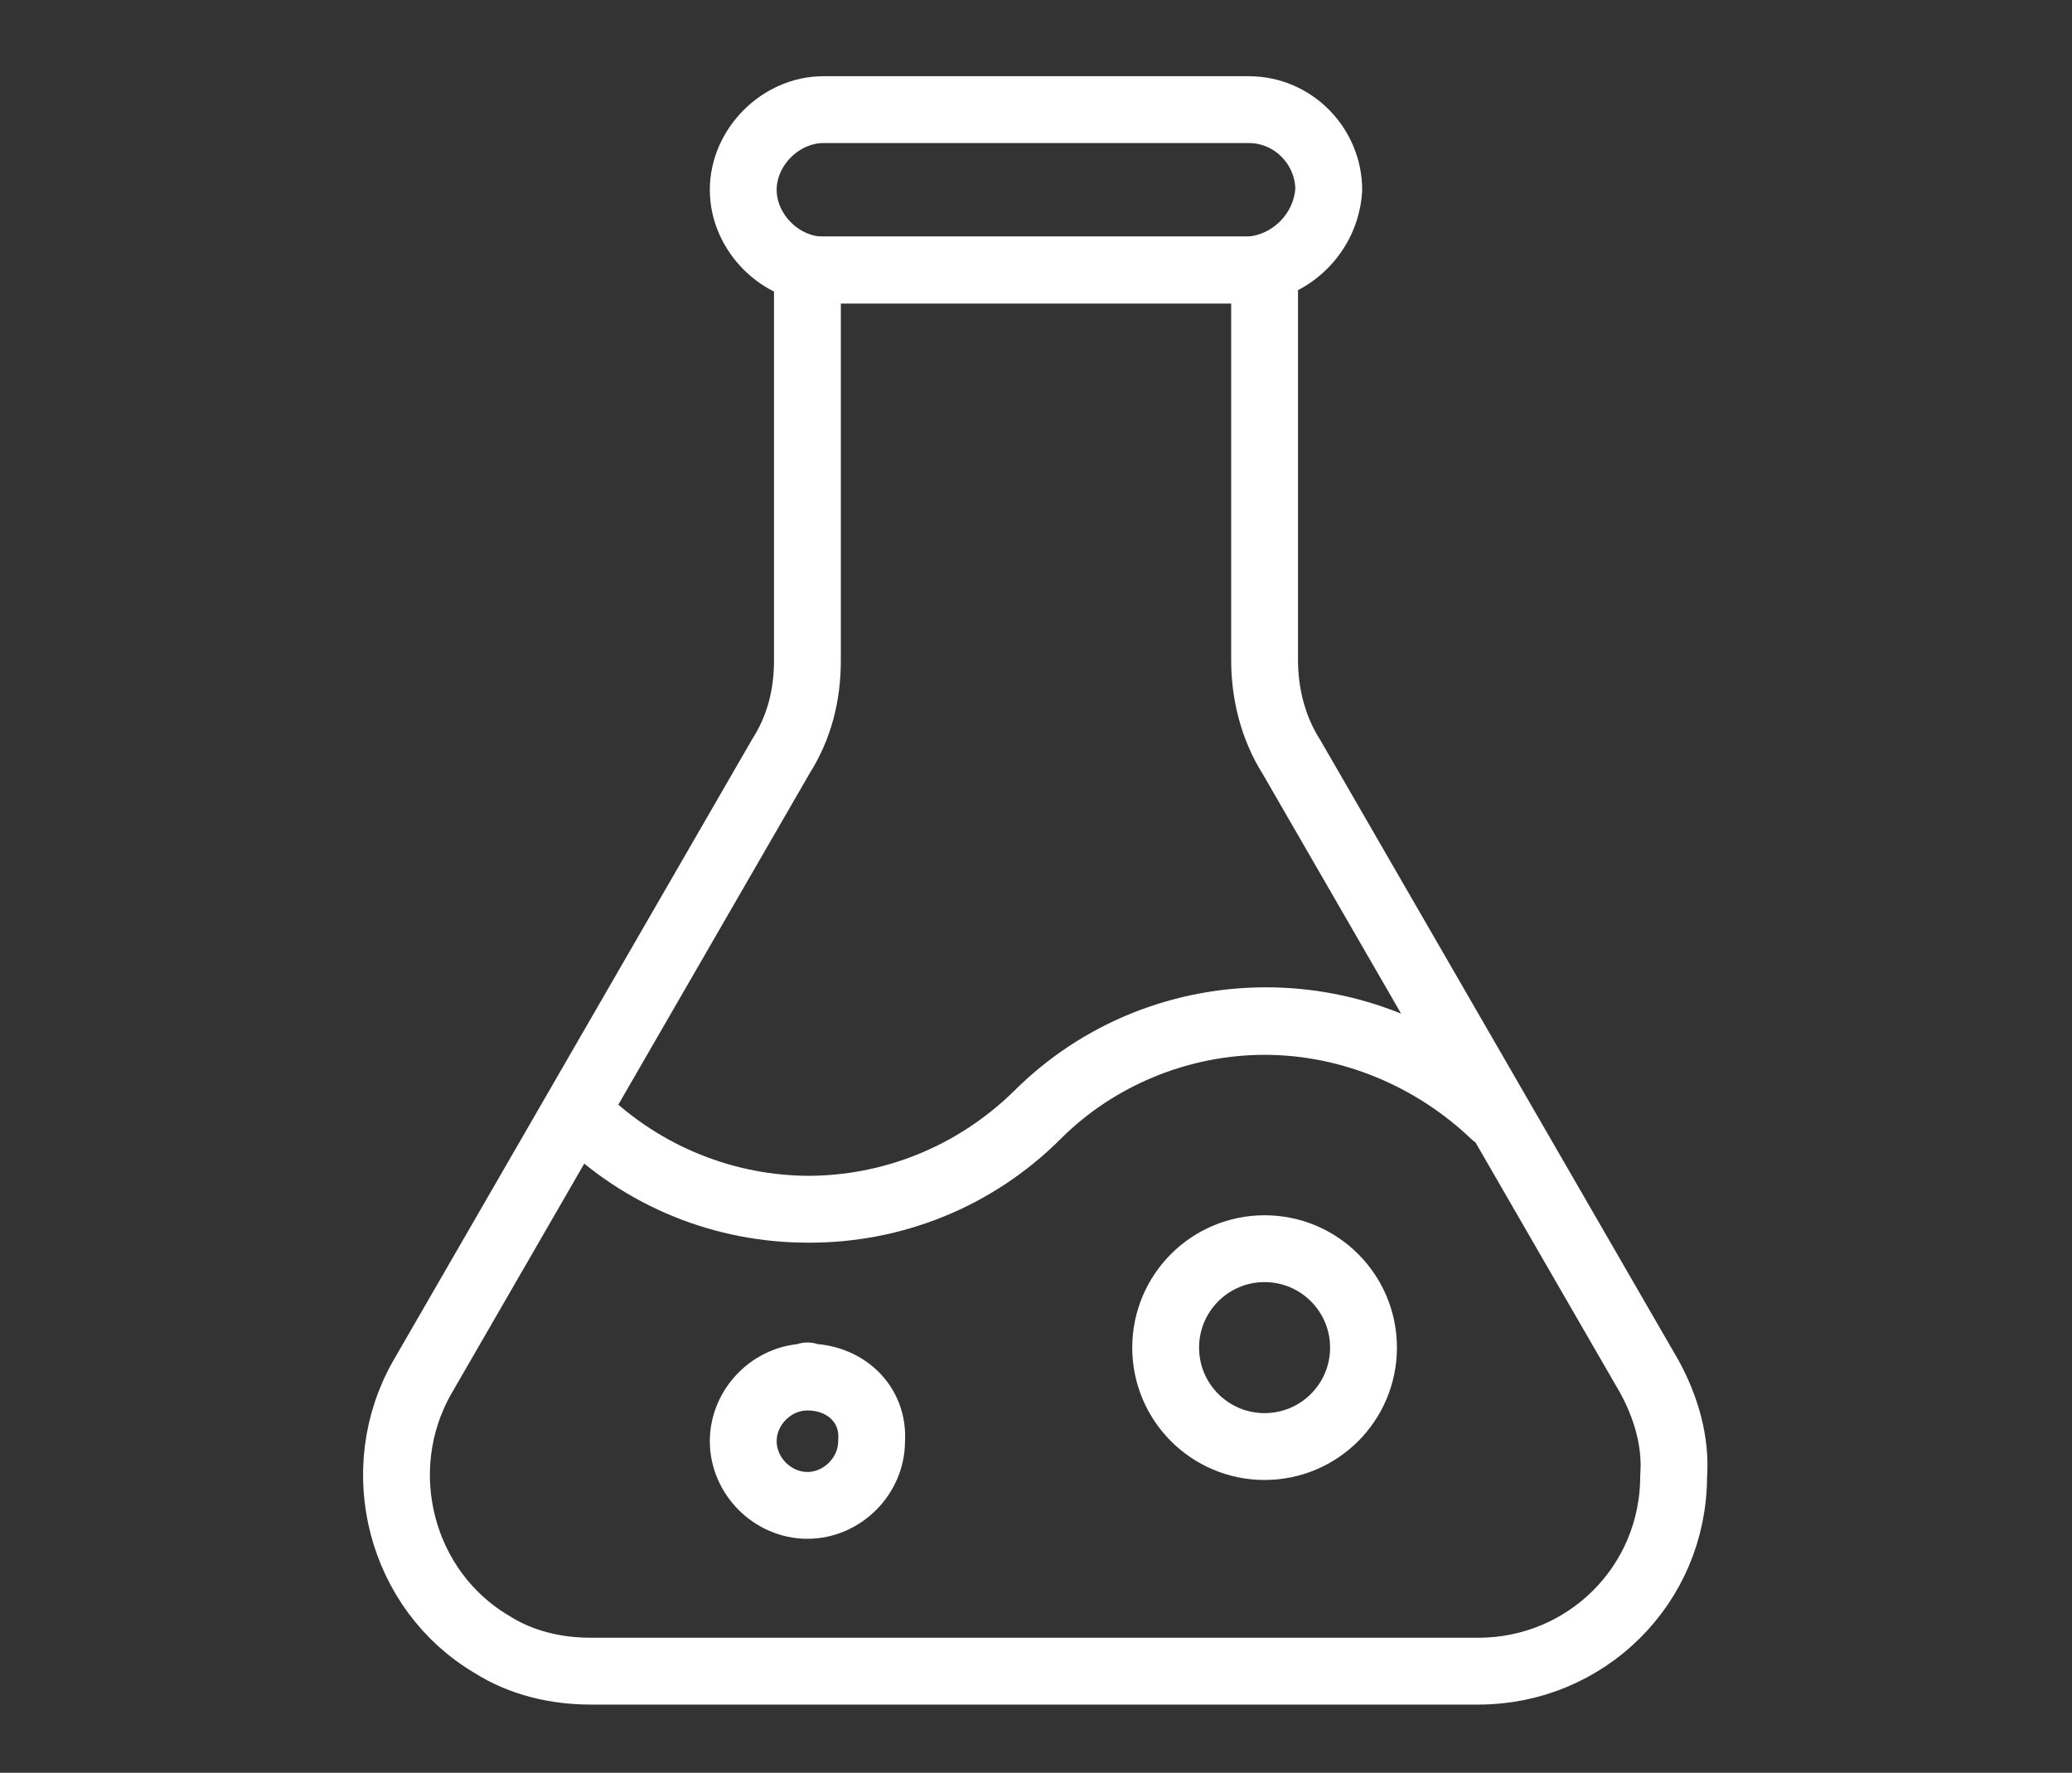
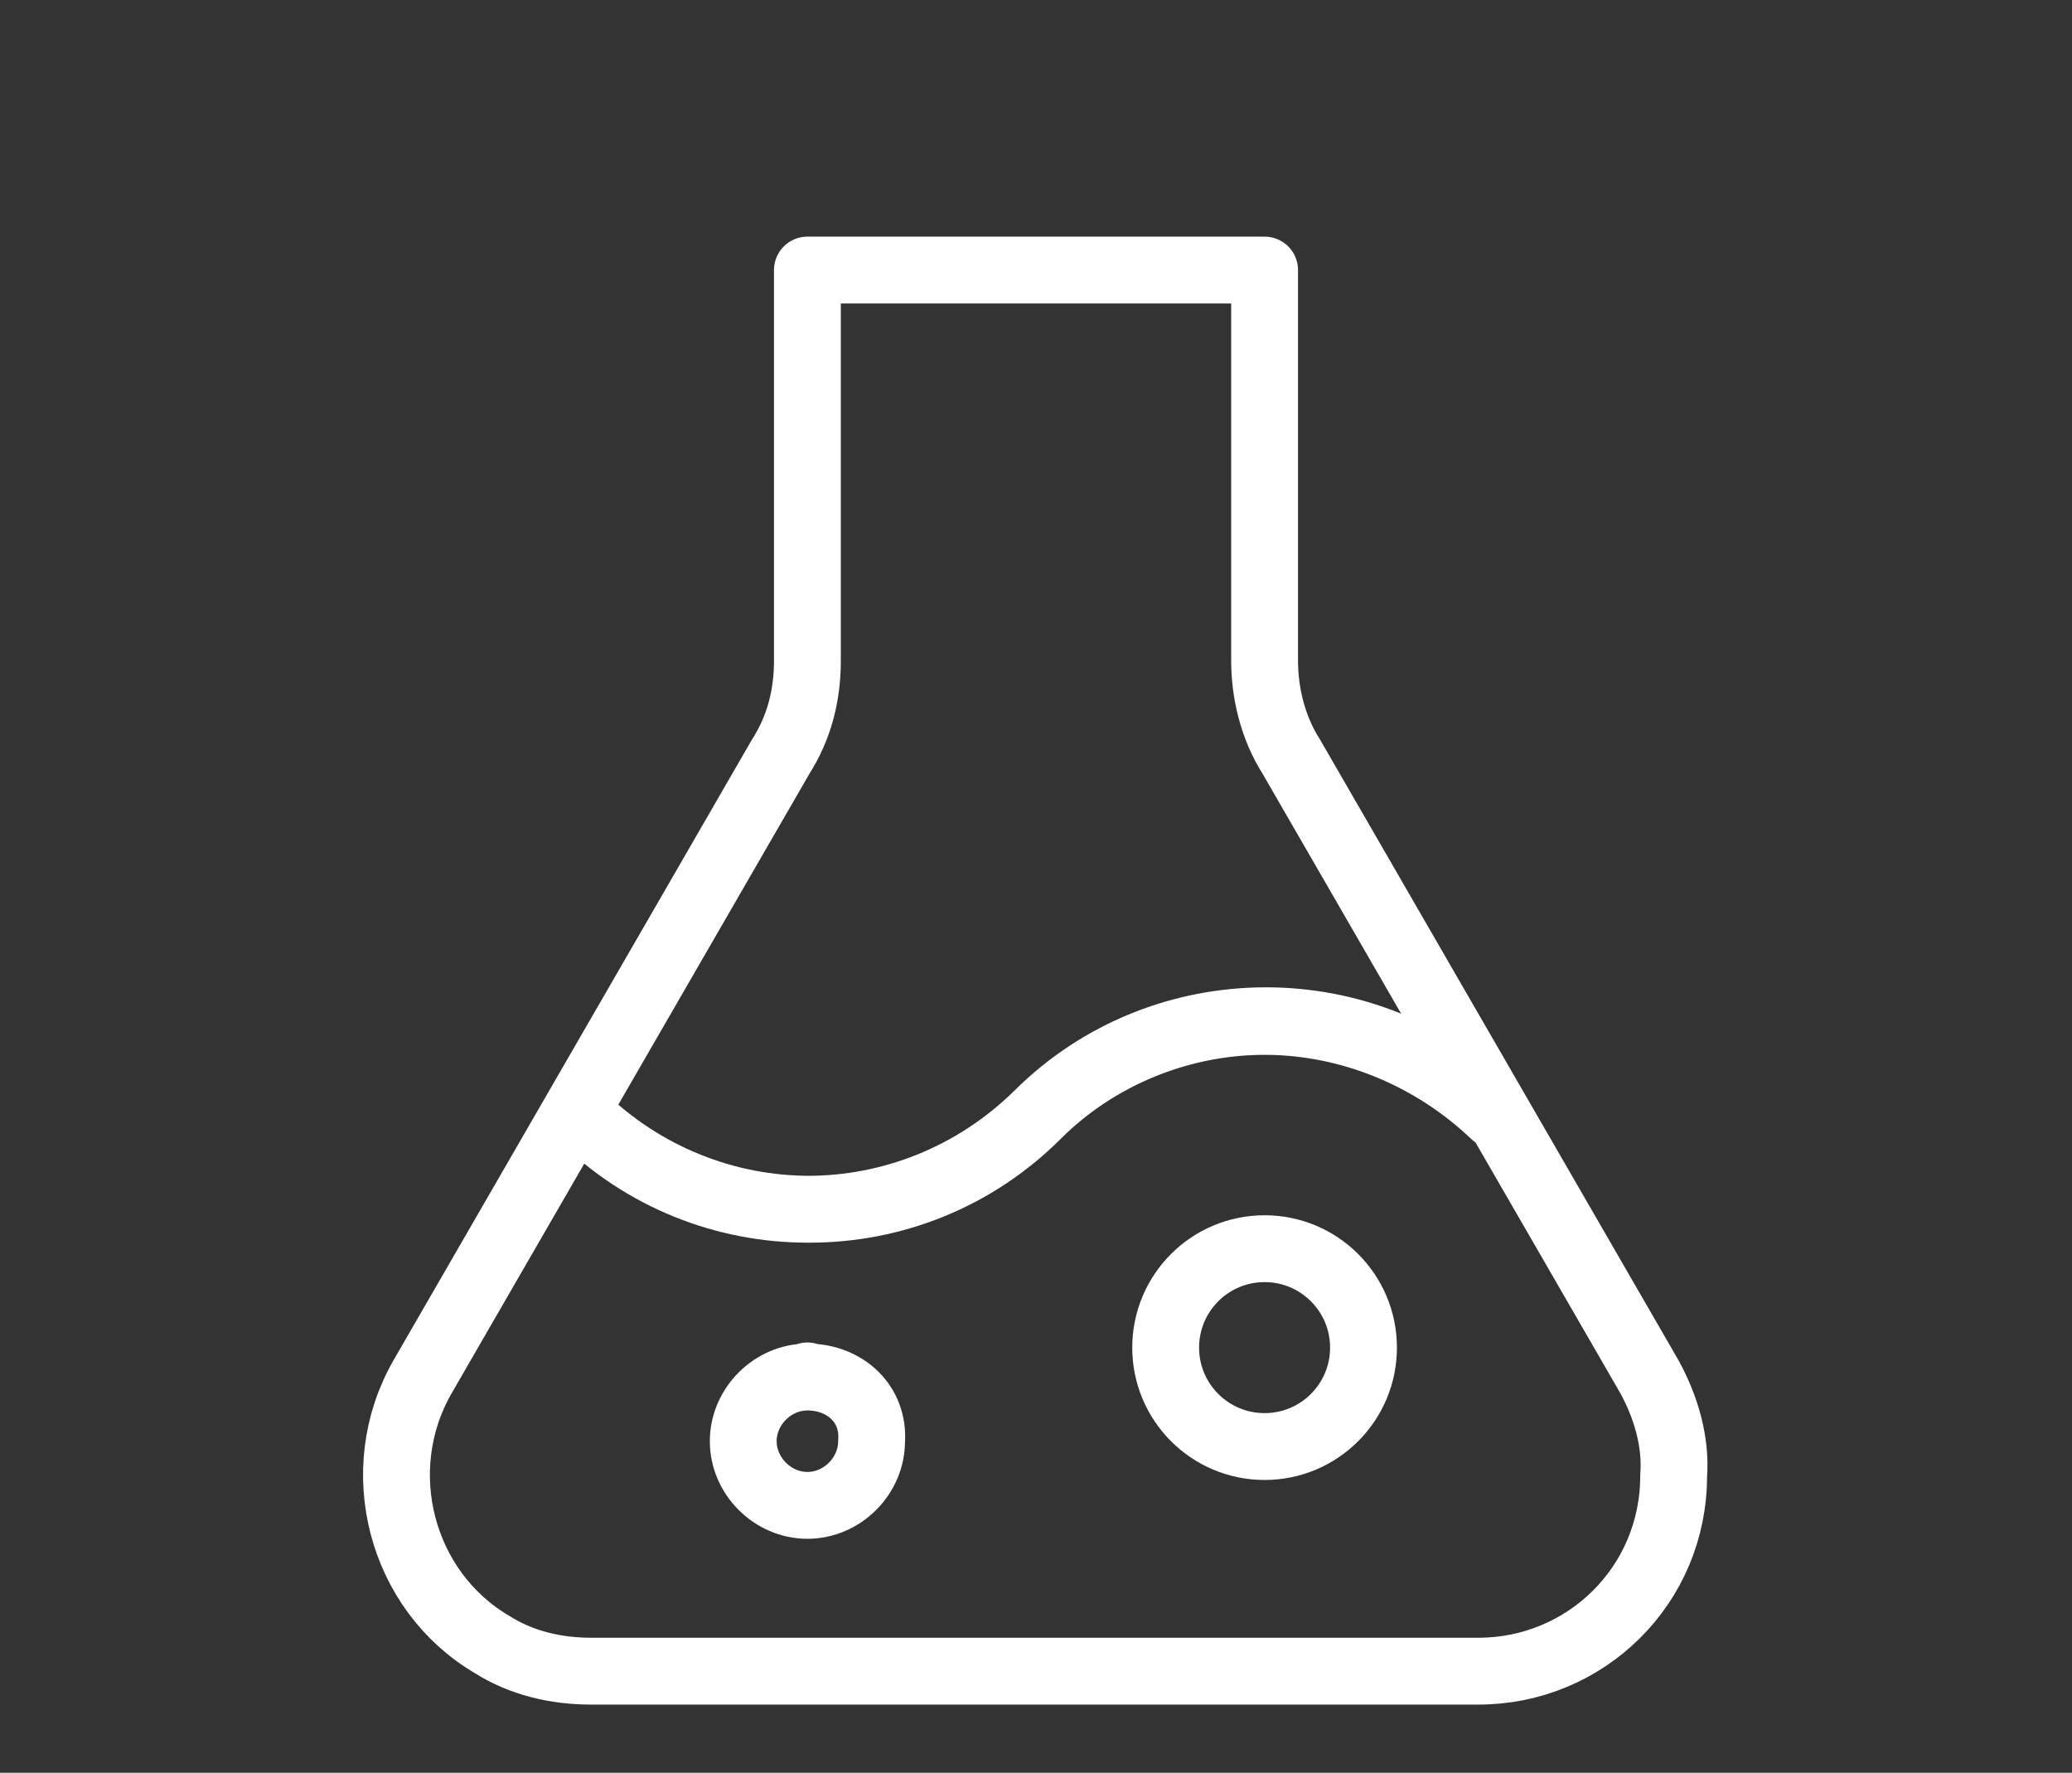
<svg xmlns="http://www.w3.org/2000/svg" version="1.1" id="レイヤー_1" x="0px" y="0px" viewBox="0 0 77.5 66.3" style="enable-background:new 0 0 77.5 66.3;" xml:space="preserve">
  <rect x="0" y="0" width="77.5" height="66.3" fill="#333333" stroke="none" />
  <style type="text/css">
	.st0{fill:none;stroke:#FFFFFF;stroke-width:2.5;stroke-linecap:round;stroke-linejoin:round;}
</style>
  <g id="レイヤー_2_1_">
    <g id="文字">
      <g id="_20-Flask">
        <path class="st0" d="M61.7,51.5L48.3,28.3c-0.7-1.1-1-2.4-1-3.6V10.1H30.2v14.6c0,1.3-0.3,2.5-1,3.6L15.8,51.5     c-2,3.5-0.8,8,2.6,10c1.1,0.7,2.4,1,3.7,1h33.2c4,0,7.3-3.2,7.3-7.3C62.7,53.9,62.3,52.6,61.7,51.5z M47.3,38.2     c-3.2,0-6.3,1.3-8.5,3.5c-4.7,4.7-12.3,4.7-17.1,0l0,0c4.7,4.7,12.3,4.7,17.1,0l0,0c4.7-4.7,12.4-4.7,17.1,0     C53.6,39.5,50.5,38.2,47.3,38.2z" />
        <circle class="st0" cx="47.3" cy="50.4" r="3.7" />
        <path class="st0" d="M30.2,51.5c-1.3,0-2.4,1.1-2.4,2.4s1.1,2.4,2.4,2.4s2.4-1.1,2.4-2.4l0,0C32.7,52.5,31.6,51.5,30.2,51.5     C30.2,51.4,30.2,51.5,30.2,51.5z" />
-         <path class="st0" d="M46.7,10.1H30.8c-1.6,0-3-1.4-3-3l0,0c0-1.6,1.4-3,3-3h15.9c1.7,0,3,1.4,3,3l0,0C49.6,8.7,48.3,10,46.7,10.1     z" />
      </g>
    </g>
  </g>
</svg>